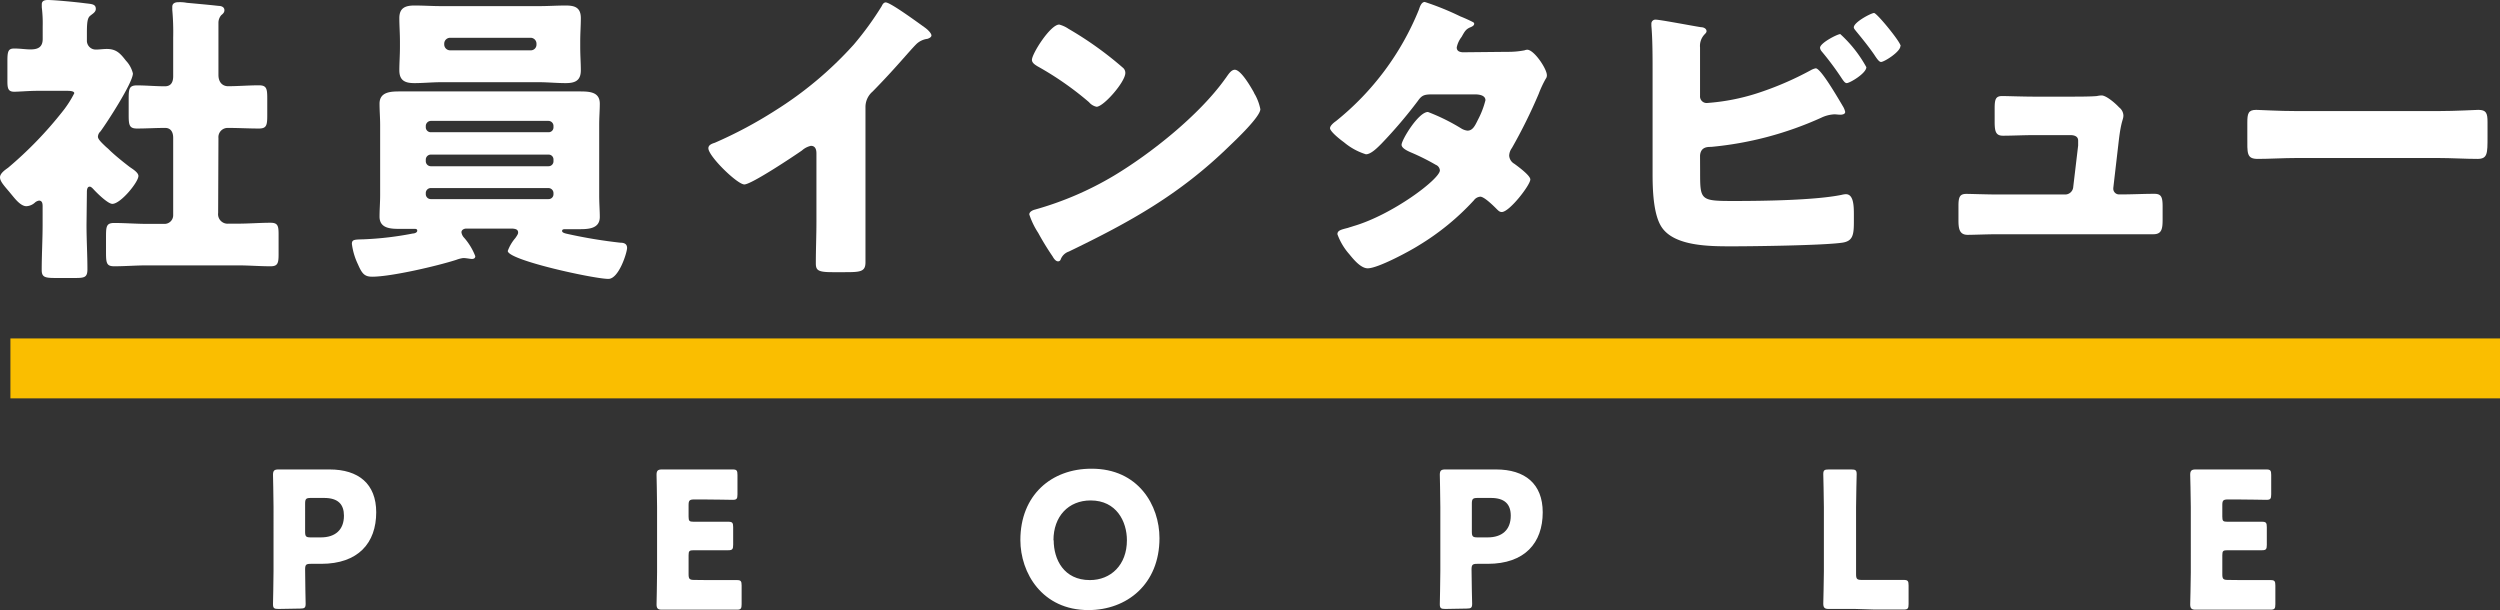
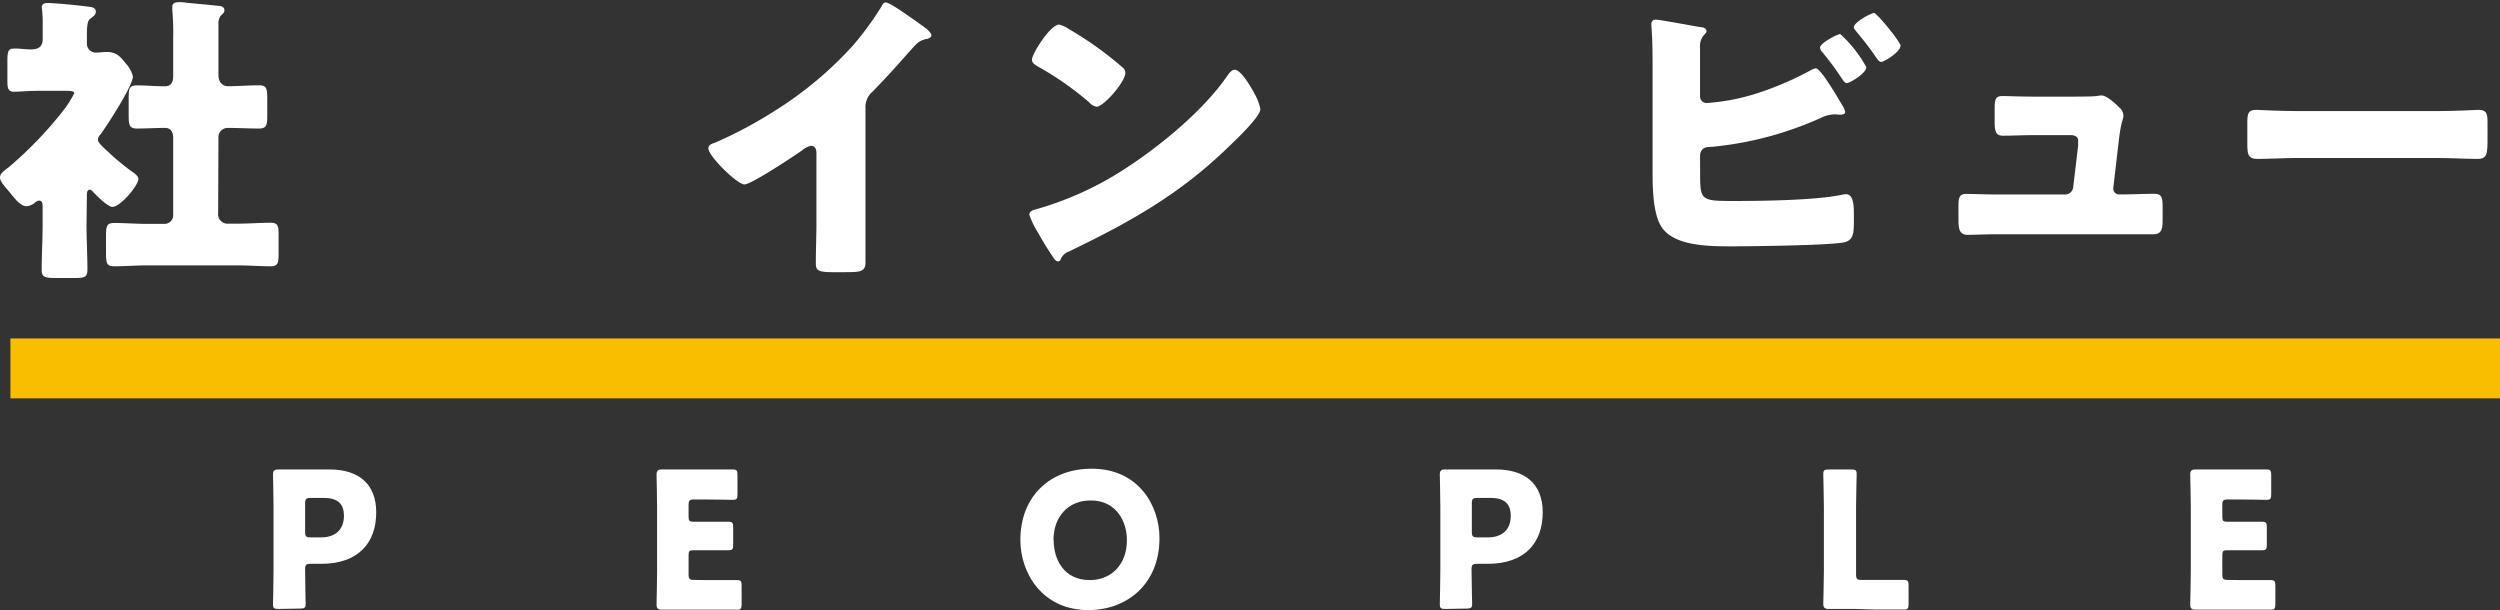
<svg xmlns="http://www.w3.org/2000/svg" width="330.86" height="80.74" viewBox="0 0 330.86 80.74">
  <rect x="0" y="0" width="330.86" height="80.74" fill="#333333" stroke="none" />
-   <path d="M11.45,29.76c0,2,.12,3.94.12,5.89,0,1.06-.4,1.14-1.62,1.14H7.43c-1.46,0-1.91-.08-1.91-1.06,0-2,.12-4,.12-6V27.37c0-.33,0-.82-.48-.82a1.08,1.08,0,0,0-.57.29,1.81,1.81,0,0,1-1.1.45c-.65,0-1.3-.74-1.7-1.22l-.57-.69C.57,24.61,0,24,0,23.47s.69-1,1.06-1.26A51,51,0,0,0,8.32,14.7a13.85,13.85,0,0,0,1.51-2.36c0-.32-.69-.32-1-.32H5c-1.21,0-2.47.12-3.12.12-.81,0-.9-.45-.9-1.42V8.12c0-1.3.09-1.7.9-1.7s1.5.12,2.15.12c.93,0,1.62-.25,1.62-1.38V3.49A17.239,17.239,0,0,0,5.53.97V.57c0-.49.41-.57.81-.57.86,0,3.78.28,4.75.41s1.59.08,1.59.77c0,.44-.45.65-.77.93s-.41.81-.41,2.23v1a1.17,1.17,0,0,0,1.18,1.22c.48,0,1-.08,1.46-.08,1.26,0,1.79.6,2.52,1.54a3.76,3.76,0,0,1,.93,1.7c0,1.22-3.45,6.54-4.3,7.68a1,1,0,0,0-.33.69c0,.32.41.73,1.1,1.38a4.9,4.9,0,0,1,.49.45c.77.73,1.78,1.54,2.63,2.19.41.28,1.14.73,1.14,1.18,0,.81-2.35,3.69-3.45,3.69-.61,0-2.11-1.5-2.56-2-.12-.12-.28-.28-.44-.28-.33,0-.37.44-.37.69Zm17.42-1.58a1.26,1.26,0,0,0,1.38,1.42h1.22c1.46,0,2.92-.12,4.34-.12.94,0,1.06.4,1.06,1.5v2.68c0,1.18-.12,1.58-1.06,1.58-1.46,0-2.88-.12-4.34-.12h-12c-1.46,0-2.92.12-4.35.12-1,0-1.09-.4-1.09-1.82V31.51c0-1.5,0-2,1.09-2,1.43,0,2.89.12,4.35.12h2.31a1.14,1.14,0,0,0,1.14-1.14V18.23c0-.69-.28-1.3-1.06-1.3-1.25,0-2.51.08-3.73.08-1,0-1.1-.44-1.1-1.74V13c0-1.26.08-1.7,1.1-1.7,1.22,0,2.44.12,3.69.12.86,0,1.1-.61,1.1-1.34V5a33.142,33.142,0,0,0-.12-3.69V.9c0-.48.4-.61.81-.61a4.741,4.741,0,0,1,1.1.08c1.38.13,2.8.25,4.22.41.32,0,.77.12.77.57,0,.28-.16.45-.41.65a1.53,1.53,0,0,0-.38,1c0,1.22,0,2.48,0,3.7V9.91c0,1.13.69,1.5,1.26,1.5,1.34,0,2.72-.12,4.1-.12,1,0,1.1.44,1.1,1.7v2.28c0,1.3-.09,1.74-1.1,1.74-1.38,0-2.72-.08-4.1-.08a1.22,1.22,0,0,0-1.26,1.34Z" fill="#fff" />
-   <path d="M61.72,30.25c-.29,0-.65.16-.65.49a1.3,1.3,0,0,0,.36.73A8.14,8.14,0,0,1,62.9,33.9c0,.29-.21.37-.45.37s-.73-.12-1.14-.12a4,4,0,0,0-.93.24c-2.52.81-8.61,2.23-11.13,2.23-1,0-1.34-.4-1.87-1.62a8.81,8.81,0,0,1-.81-2.72c0-.61.37-.57,1.59-.61a42.29,42.29,0,0,0,6.49-.77c.21,0,.57-.12.57-.37s-.24-.24-.36-.24H52.99c-1.18,0-2.76,0-2.76-1.62,0-.94.08-1.87.08-2.81V16.53c0-.94-.08-1.87-.08-2.81,0-1.62,1.58-1.62,2.8-1.62H76.58c1.34,0,2.8,0,2.8,1.62,0,.86-.08,1.79-.08,2.81V25.9c0,1,.08,2,.08,2.81,0,1.62-1.62,1.62-2.8,1.62H74.83c-.2,0-.44,0-.44.24s.44.33.81.41a65.3,65.3,0,0,0,6.9,1.14c.37,0,.89.08.89.69s-1.09,4.1-2.47,4.1c-1.91,0-13.32-2.48-13.32-3.7a5.44,5.44,0,0,1,1-1.7c.29-.41.37-.57.37-.73,0-.49-.49-.49-.73-.53ZM71.38.81c1.18,0,2.32-.08,3.49-.08s2,.24,2,1.67c0,1-.08,2-.08,3.08v.77c0,1.06.08,2.11.08,3.05,0,1.38-.77,1.7-2,1.7s-2.35-.12-3.53-.12h-13c-1.14,0-2.32.12-3.49.12s-2-.28-2-1.7c0-.94.08-2,.08-3.05V5.48c0-1.1-.08-2.11-.08-3.08,0-1.34.77-1.67,2-1.67s2.35.08,3.53.08Zm1.87,15.88A.67.67,0,0,0,72.6,16H57a.69.69,0,0,0-.65.65v.2a.66.66,0,0,0,.65.65H72.6a.64.64,0,0,0,.65-.65Zm0,4.42a.64.64,0,0,0-.65-.65H57a.67.67,0,0,0-.65.65v.21A.67.67,0,0,0,57,22H72.6a.65.65,0,0,0,.65-.65Zm0,4.43a.67.67,0,0,0-.65-.65H57a.66.66,0,0,0-.65.65v.16a.66.66,0,0,0,.65.65H72.6a.64.64,0,0,0,.65-.65ZM58.79,5.89a.78.78,0,0,0,.78.77H70.2a.75.75,0,0,0,.8-.77V5.81A.78.78,0,0,0,70.2,5H59.57a.78.78,0,0,0-.78.78Z" fill="#fff" />
+   <path d="M11.45,29.76c0,2,.12,3.94.12,5.89,0,1.06-.4,1.14-1.62,1.14H7.43c-1.46,0-1.91-.08-1.91-1.06,0-2,.12-4,.12-6V27.37c0-.33,0-.82-.48-.82a1.08,1.08,0,0,0-.57.29,1.81,1.81,0,0,1-1.1.45c-.65,0-1.3-.74-1.7-1.22l-.57-.69C.57,24.61,0,24,0,23.47s.69-1,1.06-1.26A51,51,0,0,0,8.32,14.7a13.85,13.85,0,0,0,1.51-2.36c0-.32-.69-.32-1-.32H5c-1.21,0-2.47.12-3.12.12-.81,0-.9-.45-.9-1.42V8.12c0-1.3.09-1.7.9-1.7s1.5.12,2.15.12c.93,0,1.62-.25,1.62-1.38V3.49A17.239,17.239,0,0,0,5.53.97c0-.49.41-.57.81-.57.86,0,3.78.28,4.75.41s1.59.08,1.59.77c0,.44-.45.65-.77.93s-.41.81-.41,2.23v1a1.17,1.17,0,0,0,1.18,1.22c.48,0,1-.08,1.46-.08,1.26,0,1.79.6,2.52,1.54a3.76,3.76,0,0,1,.93,1.7c0,1.22-3.45,6.54-4.3,7.68a1,1,0,0,0-.33.69c0,.32.41.73,1.1,1.38a4.9,4.9,0,0,1,.49.45c.77.73,1.78,1.54,2.63,2.19.41.28,1.14.73,1.14,1.18,0,.81-2.35,3.69-3.45,3.69-.61,0-2.11-1.5-2.56-2-.12-.12-.28-.28-.44-.28-.33,0-.37.44-.37.69Zm17.42-1.58a1.26,1.26,0,0,0,1.38,1.42h1.22c1.46,0,2.92-.12,4.34-.12.94,0,1.06.4,1.06,1.5v2.68c0,1.18-.12,1.58-1.06,1.58-1.46,0-2.88-.12-4.34-.12h-12c-1.46,0-2.92.12-4.35.12-1,0-1.09-.4-1.09-1.82V31.51c0-1.5,0-2,1.09-2,1.43,0,2.89.12,4.35.12h2.31a1.14,1.14,0,0,0,1.14-1.14V18.23c0-.69-.28-1.3-1.06-1.3-1.25,0-2.51.08-3.73.08-1,0-1.1-.44-1.1-1.74V13c0-1.26.08-1.7,1.1-1.7,1.22,0,2.44.12,3.69.12.86,0,1.1-.61,1.1-1.34V5a33.142,33.142,0,0,0-.12-3.69V.9c0-.48.4-.61.81-.61a4.741,4.741,0,0,1,1.1.08c1.38.13,2.8.25,4.22.41.32,0,.77.12.77.57,0,.28-.16.45-.41.65a1.53,1.53,0,0,0-.38,1c0,1.22,0,2.48,0,3.7V9.91c0,1.13.69,1.5,1.26,1.5,1.34,0,2.72-.12,4.1-.12,1,0,1.1.44,1.1,1.7v2.28c0,1.3-.09,1.74-1.1,1.74-1.38,0-2.72-.08-4.1-.08a1.22,1.22,0,0,0-1.26,1.34Z" fill="#fff" />
  <path d="M114.54,29.15v5.57c0,1.25-.69,1.3-2.72,1.3h-1.66c-1.91,0-2.19-.25-2.19-1.18,0-1.83.08-3.66.08-5.48V20.3c0-.61-.21-1-.73-1a2.62,2.62,0,0,0-1.18.61c-1.1.77-6.7,4.5-7.63,4.5s-4.76-3.73-4.76-4.79c0-.45.49-.61.86-.73a56.92,56.92,0,0,0,7.92-4.22A48.78,48.78,0,0,0,113,5.89,41.451,41.451,0,0,0,116.69.81c.09-.2.25-.49.53-.49.61,0,4,2.48,5.24,3.37.49.37.81.78.81,1s-.28.37-.53.45a2.58,2.58,0,0,0-1.46.69c-1,1-2.76,3.2-5.8,6.29a2.68,2.68,0,0,0-.94,2.07Z" fill="#fff" />
  <path d="M165.87,12.1c.08.12.12.28.24.45a6.62,6.62,0,0,1,.69,1.9c0,1-3.29,4.11-4.14,4.92-6.54,6.37-13.08,10-21.2,13.92a1.75,1.75,0,0,0-1.09,1.06.36.36,0,0,1-.33.24c-.32,0-.57-.36-.73-.65a36.219,36.219,0,0,1-1.91-3.12,10.46,10.46,0,0,1-1.18-2.44c0-.36.45-.57.78-.65a43,43,0,0,0,10.39-4.46c5-3,11.25-8,14.66-12.71.08-.12.16-.21.24-.33.37-.53.69-1,1.14-1C164.24,9.26,165.5,11.45,165.87,12.1ZM141.42,3.82a46.391,46.391,0,0,1,7.15,5.11.89.89,0,0,1,.36.73c0,1.18-2.88,4.47-3.81,4.47a1.81,1.81,0,0,1-1-.61,41.38,41.38,0,0,0-6.82-4.75c-.32-.2-.73-.45-.73-.85,0-.81,2.44-4.67,3.61-4.67a4,4,0,0,1,1.24.57Z" fill="#fff" />
-   <path d="M199.49,6.86a11.13,11.13,0,0,0,2.27-.2,1.17,1.17,0,0,1,.36-.08c.9,0,2.6,2.52,2.6,3.37a.74.74,0,0,1-.16.49,14.43,14.43,0,0,0-.93,2,68.815,68.815,0,0,1-3.54,7.15,1.84,1.84,0,0,0-.36,1,1.34,1.34,0,0,0,.69,1.09c.45.33,2.11,1.54,2.11,2.07,0,.73-2.76,4.31-3.78,4.31-.28,0-.44-.17-.65-.37-.4-.41-1.66-1.66-2.19-1.66a1.16,1.16,0,0,0-.85.48,33.28,33.28,0,0,1-7.35,6c-1.22.77-5.36,3-6.7,3-.93,0-1.91-1.22-2.44-1.87A8.189,8.189,0,0,1,177,31c0-.51.49-.61,1.42-.85.2-.08.41-.12.65-.21,5.2-1.5,11.49-6.25,11.49-7.39a.85.85,0,0,0-.53-.73,29.52,29.52,0,0,0-3.33-1.66c-.36-.16-1.21-.53-1.21-1,0-.64,2.23-4.34,3.49-4.34A26.22,26.22,0,0,1,193.39,17a2,2,0,0,0,.82.29c.69,0,1-.65,1.38-1.43a11.56,11.56,0,0,0,1-2.59c0-.69-.89-.78-1.42-.78h-5.52c-1.14,0-1.46.09-2,.86A62.349,62.349,0,0,1,182.84,19c-.49.49-1.38,1.42-2.07,1.42a8.35,8.35,0,0,1-2.89-1.58c-1-.73-1.86-1.54-1.86-1.87s.48-.73.77-.93a36.44,36.44,0,0,0,11-14.78c.12-.37.33-1,.77-1a36.852,36.852,0,0,1,4.71,1.91c.73.29,1.3.57,1.54.69s.29.16.29.29-.08.28-.45.44c-.65.25-.81.57-1.22,1.3a3.39,3.39,0,0,0-.64,1.38c0,.49.36.61.77.65Z" fill="#fff" />
  <path d="M225,22.7c0,3.81,0,3.9,4.47,3.9,3.74,0,10.8-.09,14.29-.82a2.52,2.52,0,0,1,.53-.08c1,0,1.06,1.46,1.06,2.68v.85c0,1.79-.08,2.68-1.55,2.89-2.51.36-11.69.48-14.61.48s-7.56,0-9.26-2.51c-1.14-1.67-1.22-5.08-1.22-7.07V9.42c0-1.75,0-4.3-.16-6V3.09a.53.53,0,0,1,.57-.49c.57,0,5,.85,6,1,.32,0,.73.17.73.53,0,.16-.13.29-.29.45a2.212,2.212,0,0,0-.57,1.7V12.7a.87.87,0,0,0,.94.93,28.17,28.17,0,0,0,6.54-1.26,41.849,41.849,0,0,0,7.18-3.08,2.18,2.18,0,0,1,.65-.25c.61,0,2.48,3.13,3.58,5a2.34,2.34,0,0,1,.32.77c0,.32-.41.37-.65.37s-.57-.05-.77-.05a4.5,4.5,0,0,0-1.75.45,45.43,45.43,0,0,1-14.57,3.86c-.49,0-1.38,0-1.47,1.14ZM247,8.89c0,.81-2.19,2.11-2.6,2.11-.24,0-.44-.32-.61-.56a38.143,38.143,0,0,0-2.72-3.66.88.88,0,0,1-.2-.45c0-.65,2.31-1.82,2.68-1.82A16.857,16.857,0,0,1,247,8.89Zm4.51-2.8c0,.77-2.15,2.11-2.56,2.11-.24,0-.49-.32-.93-1-.69-1-1.55-2.07-2.36-3.05-.12-.16-.32-.36-.32-.53,0-.69,2.31-1.9,2.68-1.9s3.52,3.84,3.52,4.37Z" fill="#fff" />
  <path d="M274.07,12.79c.81,0,2.72,0,3.45-.08a3.3,3.3,0,0,1,.61-.08c.61,0,1.79,1,2.32,1.58a1.42,1.42,0,0,1,.57,1.06c0,.61-.29.61-.61,3.33l-.73,6.29V25a.76.76,0,0,0,.77.73h.28c1.46,0,2.93-.08,4.39-.08.93,0,1.09.45,1.09,1.71V29c0,1.22-.08,2-1.21,2H264.41c-1.38,0-3.21.08-4,.08-1.14,0-1.22-.89-1.22-2V27.24c0-1.21.2-1.58,1.06-1.58.57,0,2.76.08,4.18.08h8.85a1.07,1.07,0,0,0,1.1-1l.65-5.48v-.65c0-.65-.65-.73-1.06-.73h-4.63c-1.5,0-3,.08-4.26.08-.93,0-1.1-.53-1.1-1.83V14.37c0-1.21.12-1.66,1-1.66.57,0,2.76.08,4.3.08Z" fill="#fff" />
  <path d="M322.63,14.7c2.4,0,5-.16,5.36-.16,1.06,0,1.22.44,1.22,1.62v1.95c0,2.23,0,2.92-1.34,2.92-1.58,0-3.45-.12-5.24-.12H304c-1.79,0-3.7.12-5.2.12s-1.38-.77-1.38-2.92V16.24c0-1.22.12-1.7,1.18-1.7.56,0,2.84.16,5.4.16Z" fill="#fff" />
  <path d="M36.85,80.59c-.57,0-.72-.1-.72-.63,0-.17.07-3,.07-4.37V67.1c0-1.32-.07-4.1-.07-4.27,0-.53.17-.7.7-.7h6.79c3.82,0,6.17,1.9,6.17,5.67,0,4.05-2.37,6.82-7.29,6.82H41.12c-.62,0-.74.12-.74.75,0,1.52.07,4.37.07,4.54,0,.53-.15.63-.72.63Zm3.53-10.22c0,.63.12.75.74.75h1.35c1.9,0,3.05-1,3.05-2.87,0-1.5-.77-2.35-2.62-2.35H41.12c-.62,0-.74.13-.74.75Z" fill="#fff" />
  <path d="M93.65,76.77h3.88c.52,0,.62.15.62.72v2.47c0,.58-.1.73-.62.73H87.59c-.53,0-.7-.18-.7-.7,0-.18.07-3,.07-4.27V67.1c0-1.32-.07-4.1-.07-4.27,0-.53.17-.7.7-.7h9.39c.52,0,.62.15.62.72v2.58c0,.57-.1.72-.62.72-.18,0-2.7-.05-3.87-.05H91.88c-.62,0-.75.13-.75.75v1.52c0,.58.1.68.68.68H96.4c.53,0,.63.15.63.72V72.1c0,.57-.1.72-.63.72H91.81c-.58,0-.68.1-.68.67V76c0,.62.13.75.75.75Z" fill="#fff" />
  <path d="M153.45,71.22c0,6.1-4.32,9.52-9.41,9.52-6.12,0-9-4.92-9-9.27,0-5.94,4.1-9.44,9.39-9.44C150.66,62,153.45,66.9,153.45,71.22Zm-14,.28c0,2.54,1.34,5.27,4.79,5.27,2.77,0,4.9-2,4.9-5.27,0-2.48-1.38-5.27-4.8-5.27-2.95,0-4.92,2.12-4.92,5.27Z" fill="#fff" />
  <path d="M191.27,80.59c-.57,0-.72-.1-.72-.63,0-.17.07-3,.07-4.37V67.1c0-1.32-.07-4.1-.07-4.27,0-.53.17-.7.7-.7H198c3.82,0,6.17,1.9,6.17,5.67,0,4.05-2.37,6.82-7.29,6.82H195.5c-.62,0-.75.12-.75.75,0,1.52.08,4.37.08,4.54,0,.53-.15.63-.73.63Zm3.52-10.22c0,.63.13.75.75.75h1.35c1.9,0,3.05-1,3.05-2.87,0-1.5-.78-2.35-2.62-2.35h-1.78c-.62,0-.75.13-.75.75Z" fill="#fff" />
  <path d="M245.52,80.59H242c-.52,0-.7-.18-.7-.7,0-.18.08-3,.08-4.27v-8.5c0-1.32-.08-4.19-.08-4.37,0-.52.15-.62.73-.62H245c.57,0,.72.1.72.62,0,.18-.08,3-.08,4.37V76c0,.62.13.75.75.75h5.57c.53,0,.63.15.63.72v2.47c0,.58-.1.73-.63.73h-3.87Z" fill="#fff" />
  <path d="M296.63,76.77h3.87c.53,0,.63.15.63.72v2.47c0,.58-.1.73-.63.73h-9.94c-.52,0-.7-.18-.7-.7,0-.18.08-3,.08-4.27V67.1c0-1.32-.08-4.1-.08-4.27,0-.53.18-.7.7-.7h9.39c.53,0,.63.15.63.72v2.58c0,.57-.1.72-.63.72-.17,0-2.69-.05-3.87-.05h-1.22c-.63,0-.75.13-.75.75v1.52c0,.58.1.68.67.68h4.6c.52,0,.62.15.62.72V72.1c0,.57-.1.72-.62.72h-4.6c-.57,0-.67.1-.67.67V76c0,.62.12.75.75.75Z" fill="#fff" />
  <rect width="329.48" height="7.93" transform="translate(1.38 44.79)" fill="#fabe00" />
</svg>